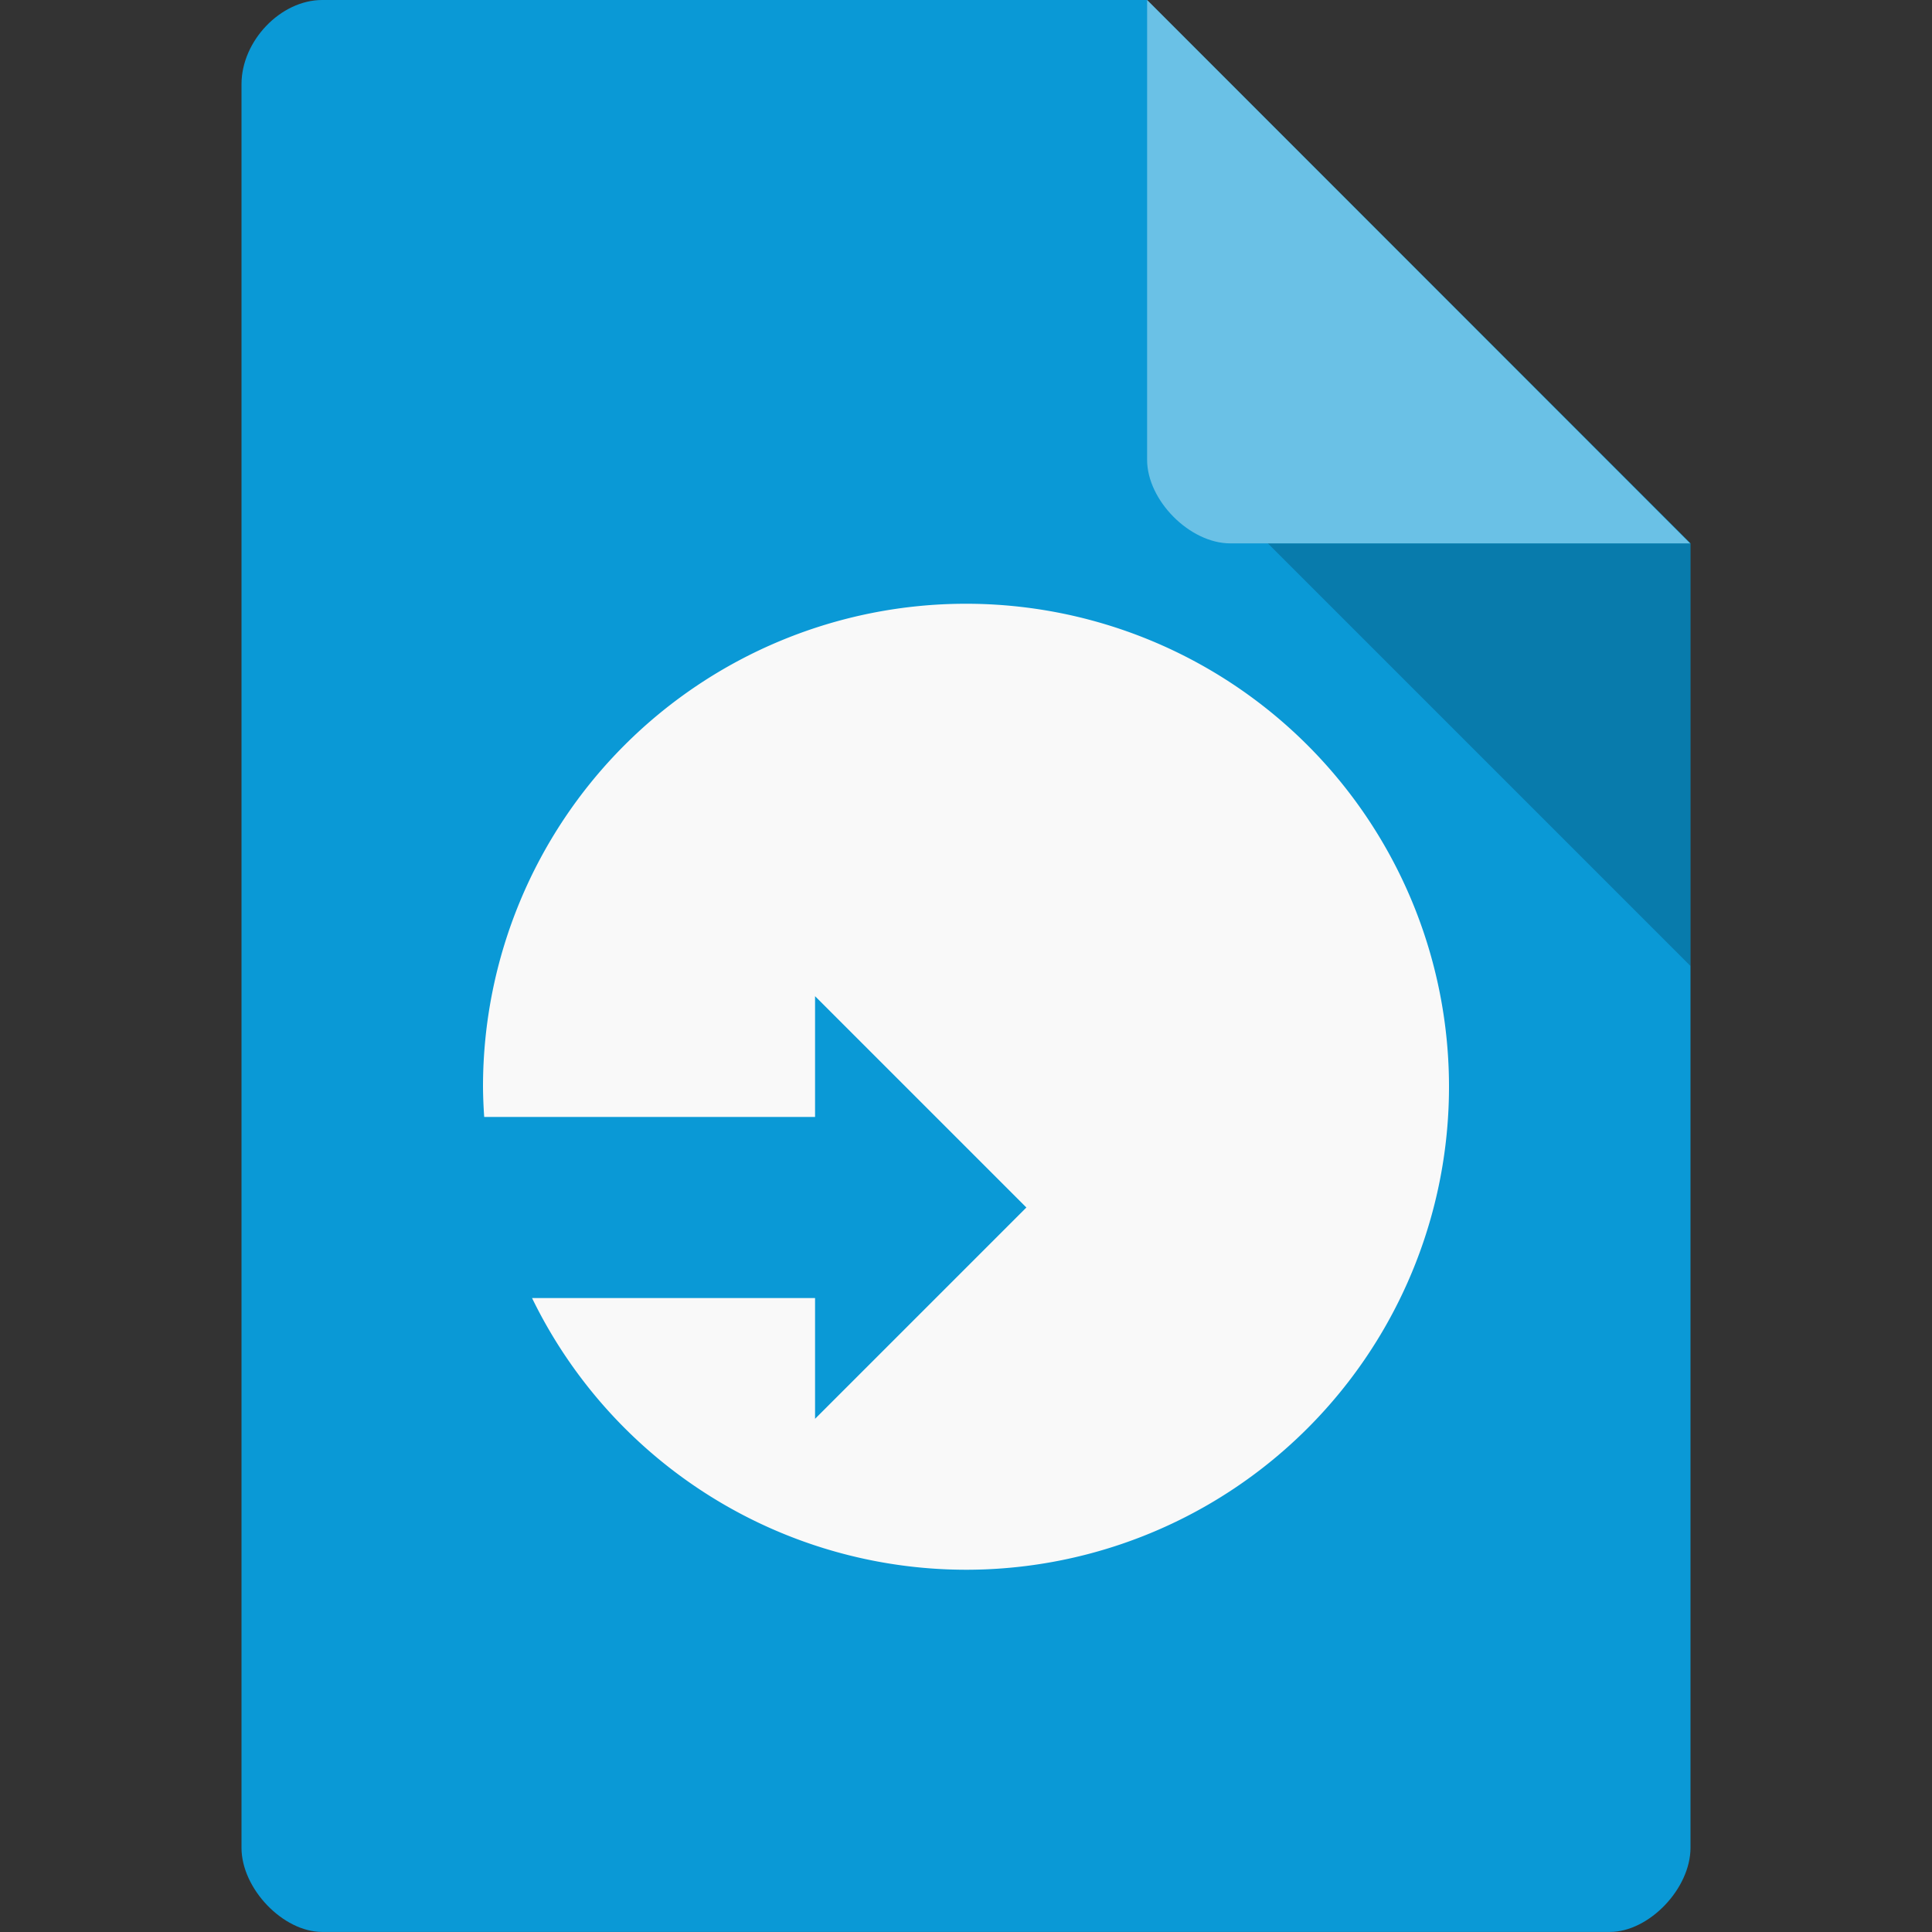
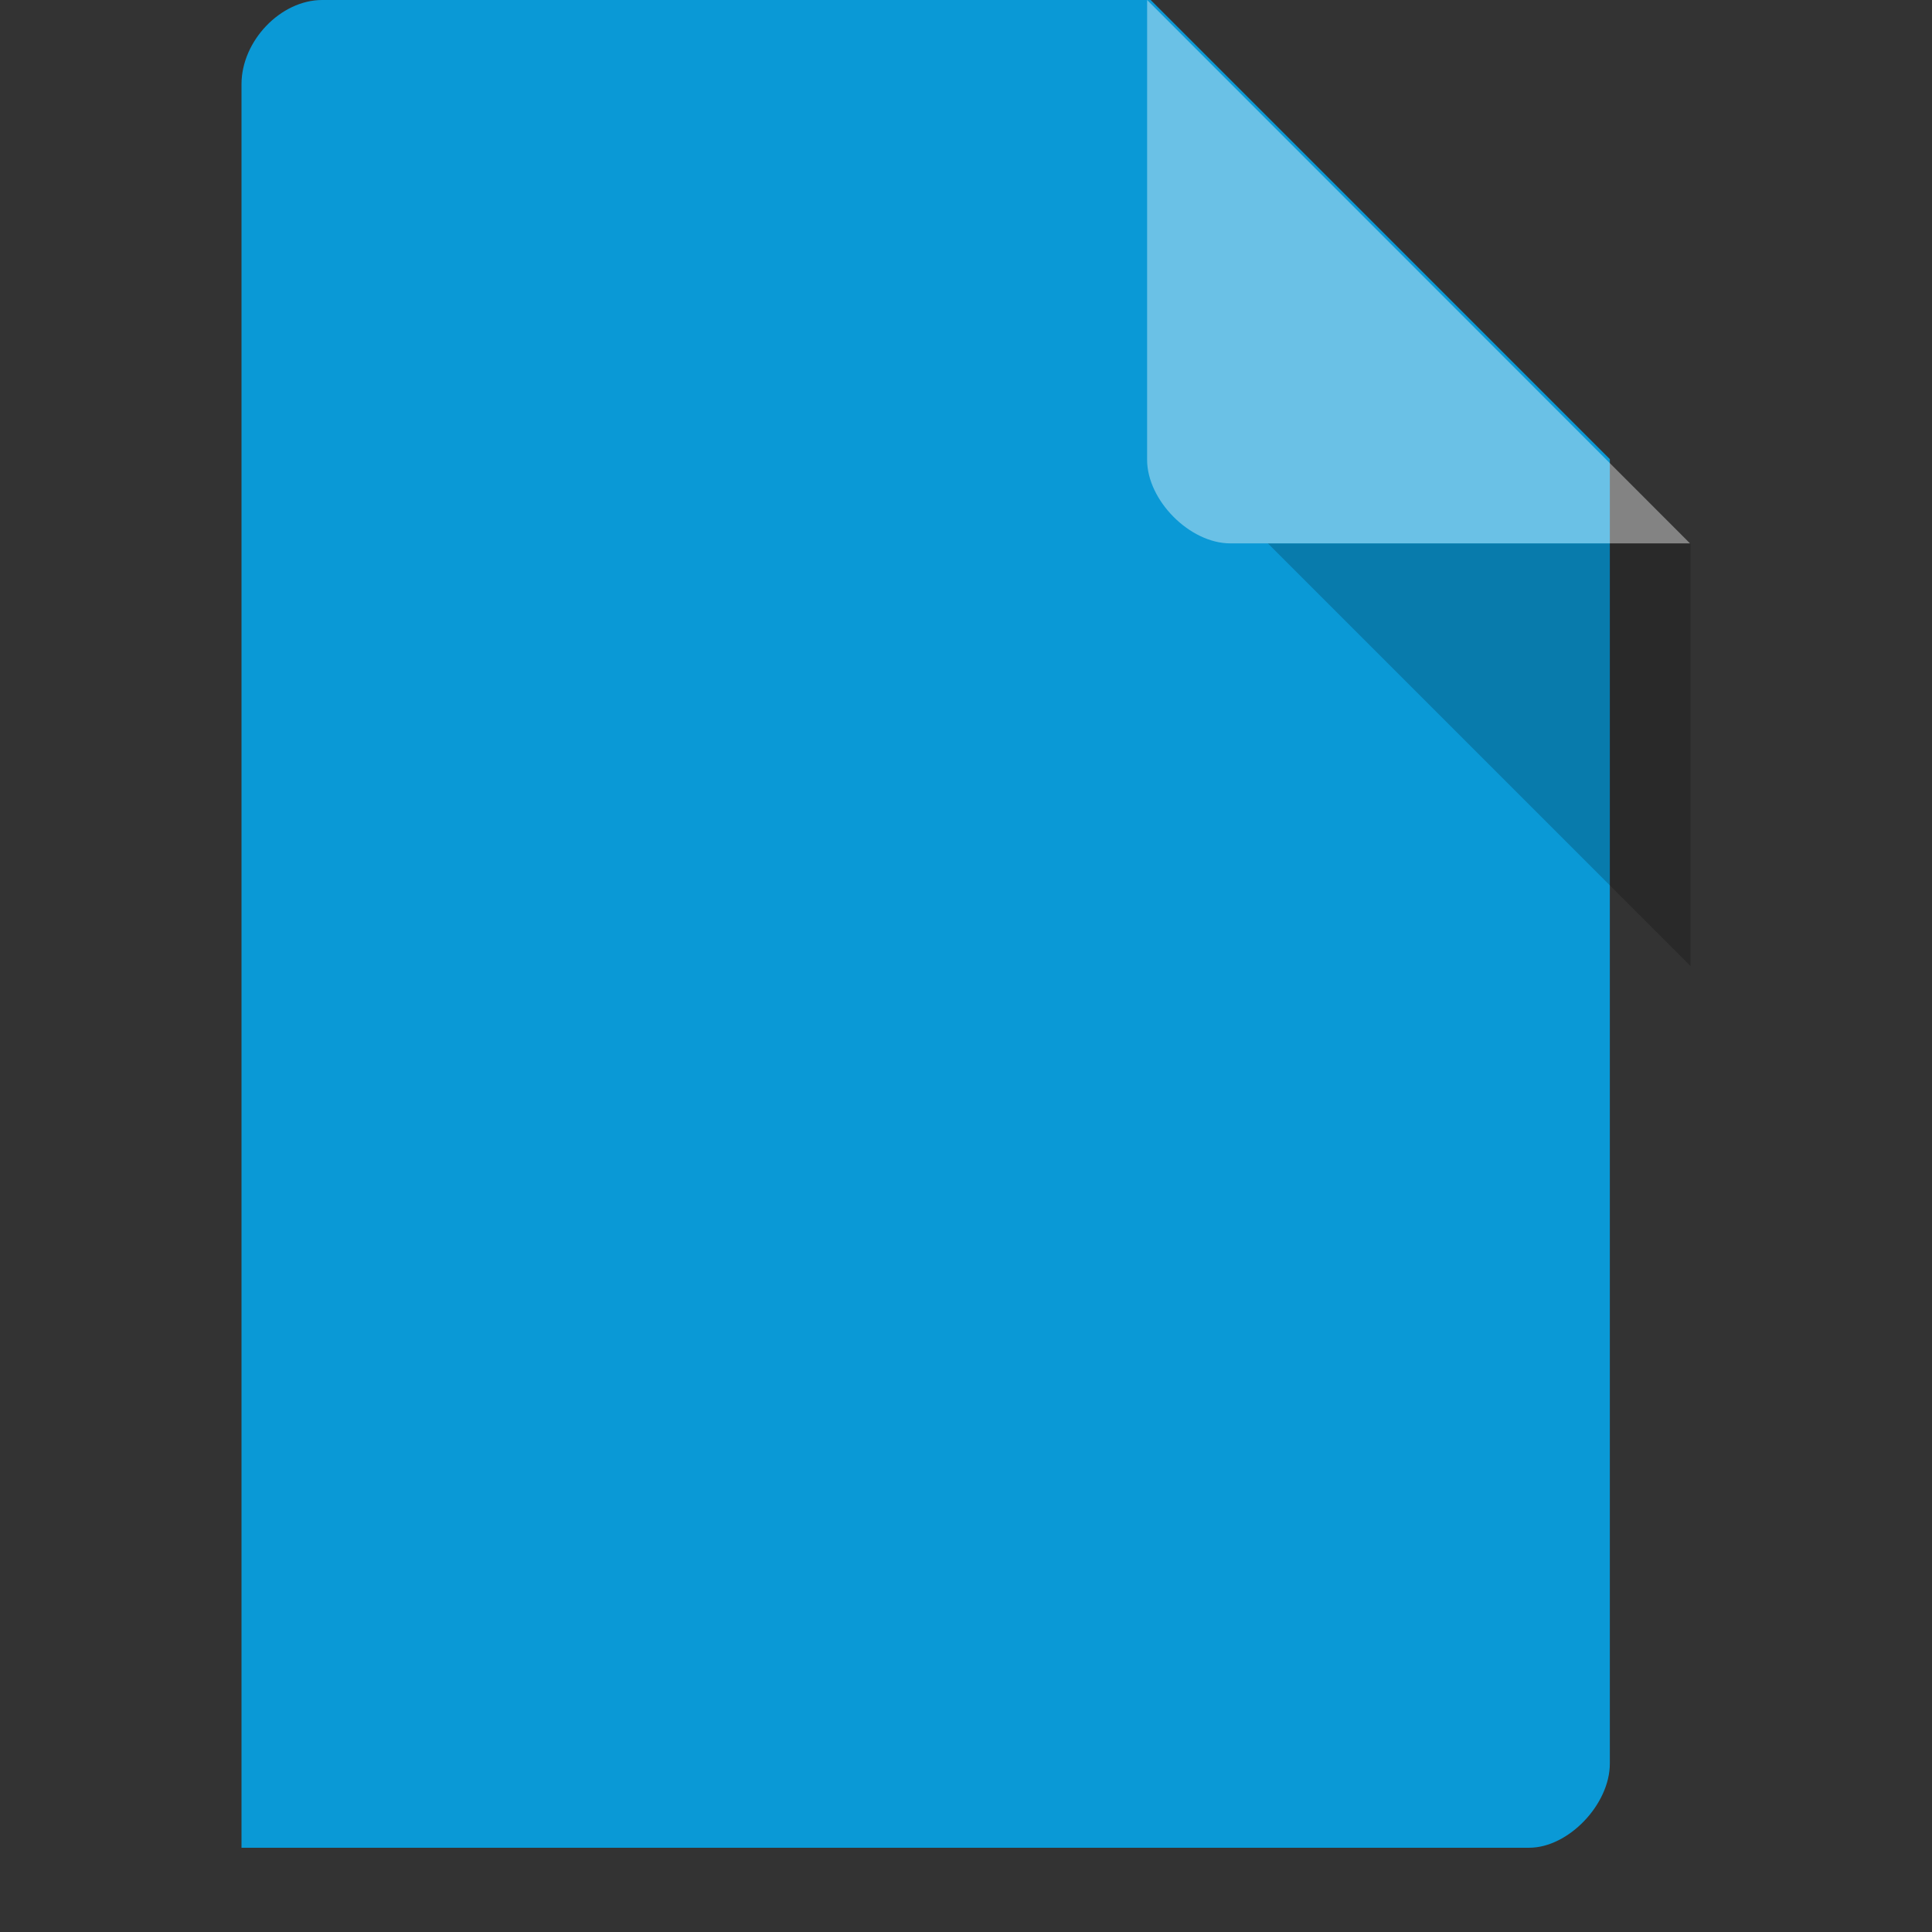
<svg xmlns="http://www.w3.org/2000/svg" viewBox="0 0 64 64">
  <rect x="0" y="0" width="64" height="64" fill="#333333" stroke="none" />
-   <path d="m 10.672 0 c -1.375 0 -2.672 1.355 -2.672 2.789 l 0 58.42 c 0 1.355 1.375 2.789 2.672 2.789 l 42.656 0 c 1.297 0 2.672 -1.434 2.672 -2.789 l 0 -43.21 -18 -18 m -27.328 0" style="fill:#0a99d6;fill-opacity:1;stroke:none;fill-rule:nonzero" />
+   <path d="m 10.672 0 c -1.375 0 -2.672 1.355 -2.672 2.789 l 0 58.42 l 42.656 0 c 1.297 0 2.672 -1.434 2.672 -2.789 l 0 -43.21 -18 -18 m -27.328 0" style="fill:#0a99d6;fill-opacity:1;stroke:none;fill-rule:nonzero" />
  <path d="m 42 18 14 14 0 -14 z m 0 0" style="fill:#000;fill-opacity:0.196;stroke:none;fill-rule:nonzero" />
  <path d="m 38 0 17.984 18 -15.227 0 c -1.348 0 -2.758 -1.426 -2.758 -2.773 m 0 -15.227" style="fill:#fff;fill-opacity:0.392;stroke:none;fill-rule:nonzero" />
-   <path d="M 32 20 A 16 16 0 0 0 16 36 A 16 16 0 0 0 16.04 37 L 27 37 L 27 33 L 34 40 L 27 47 L 27 43 L 17.625 43 A 16 16 0 0 0 32 52 A 16 16 0 0 0 48 36 A 16 16 0 0 0 32 20 z" style="fill:#f9f9f9;opacity:1;fill-opacity:1;stroke:none;fill-rule:nonzero" />
</svg>